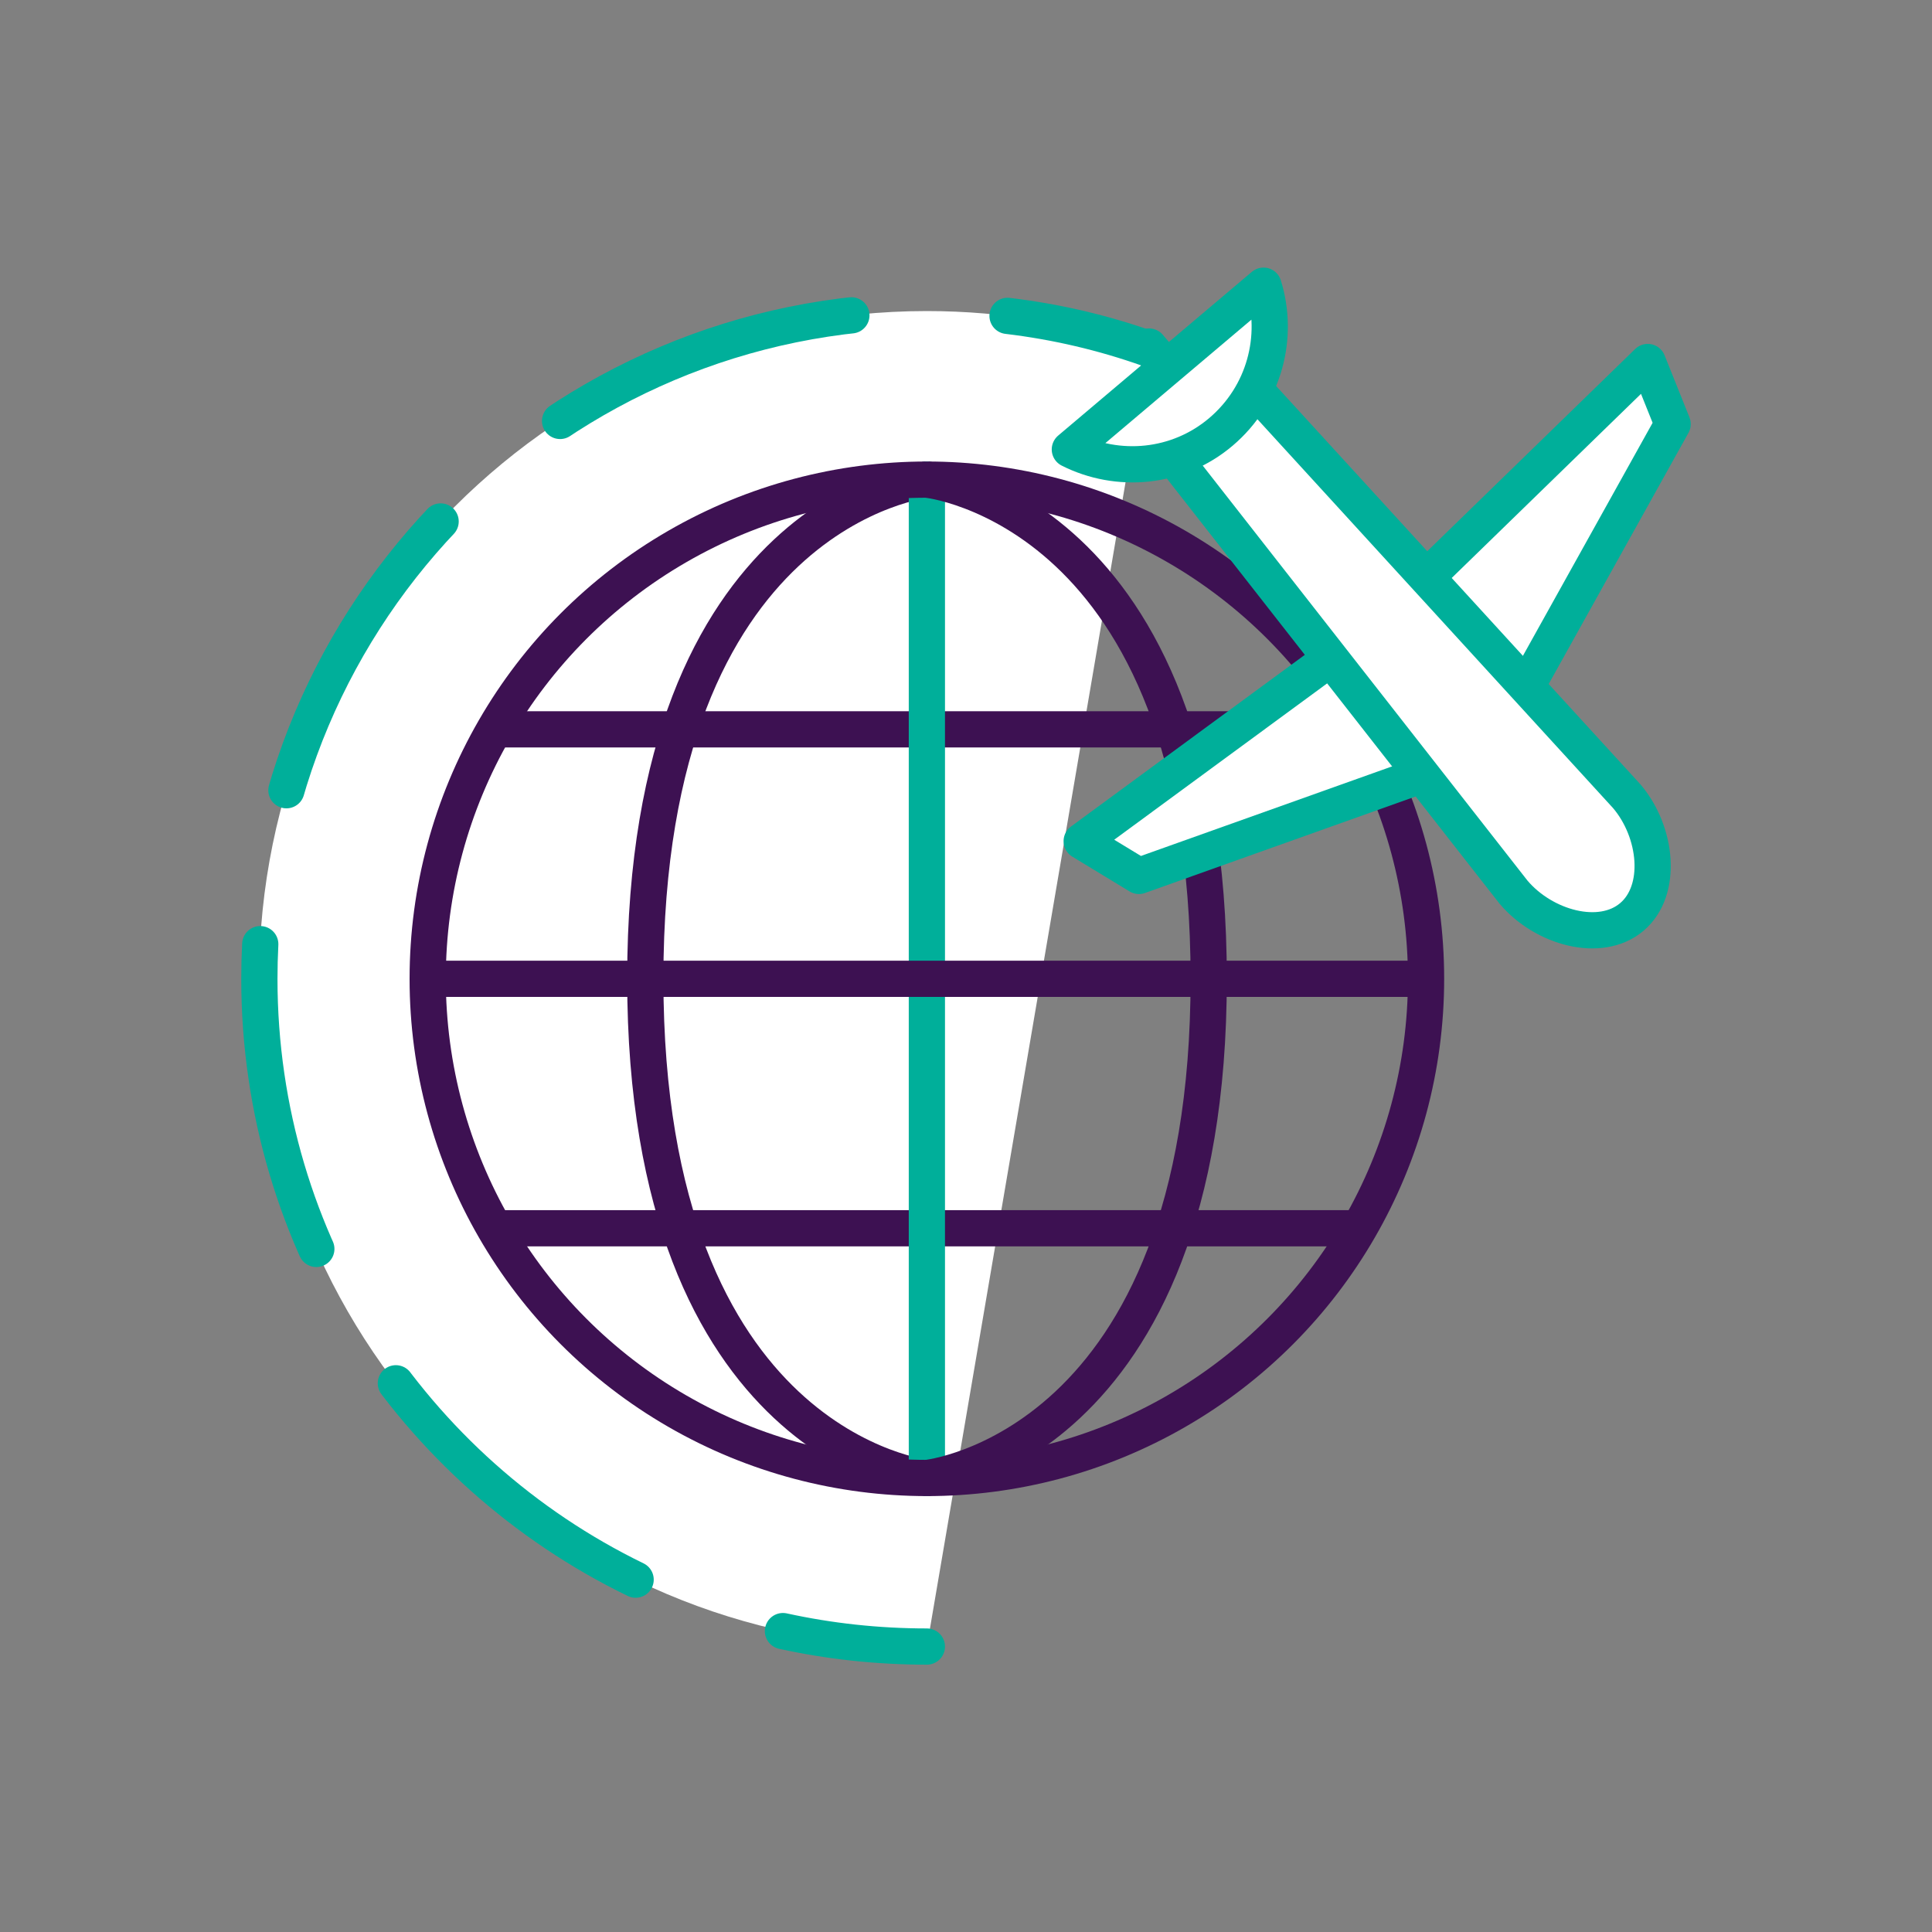
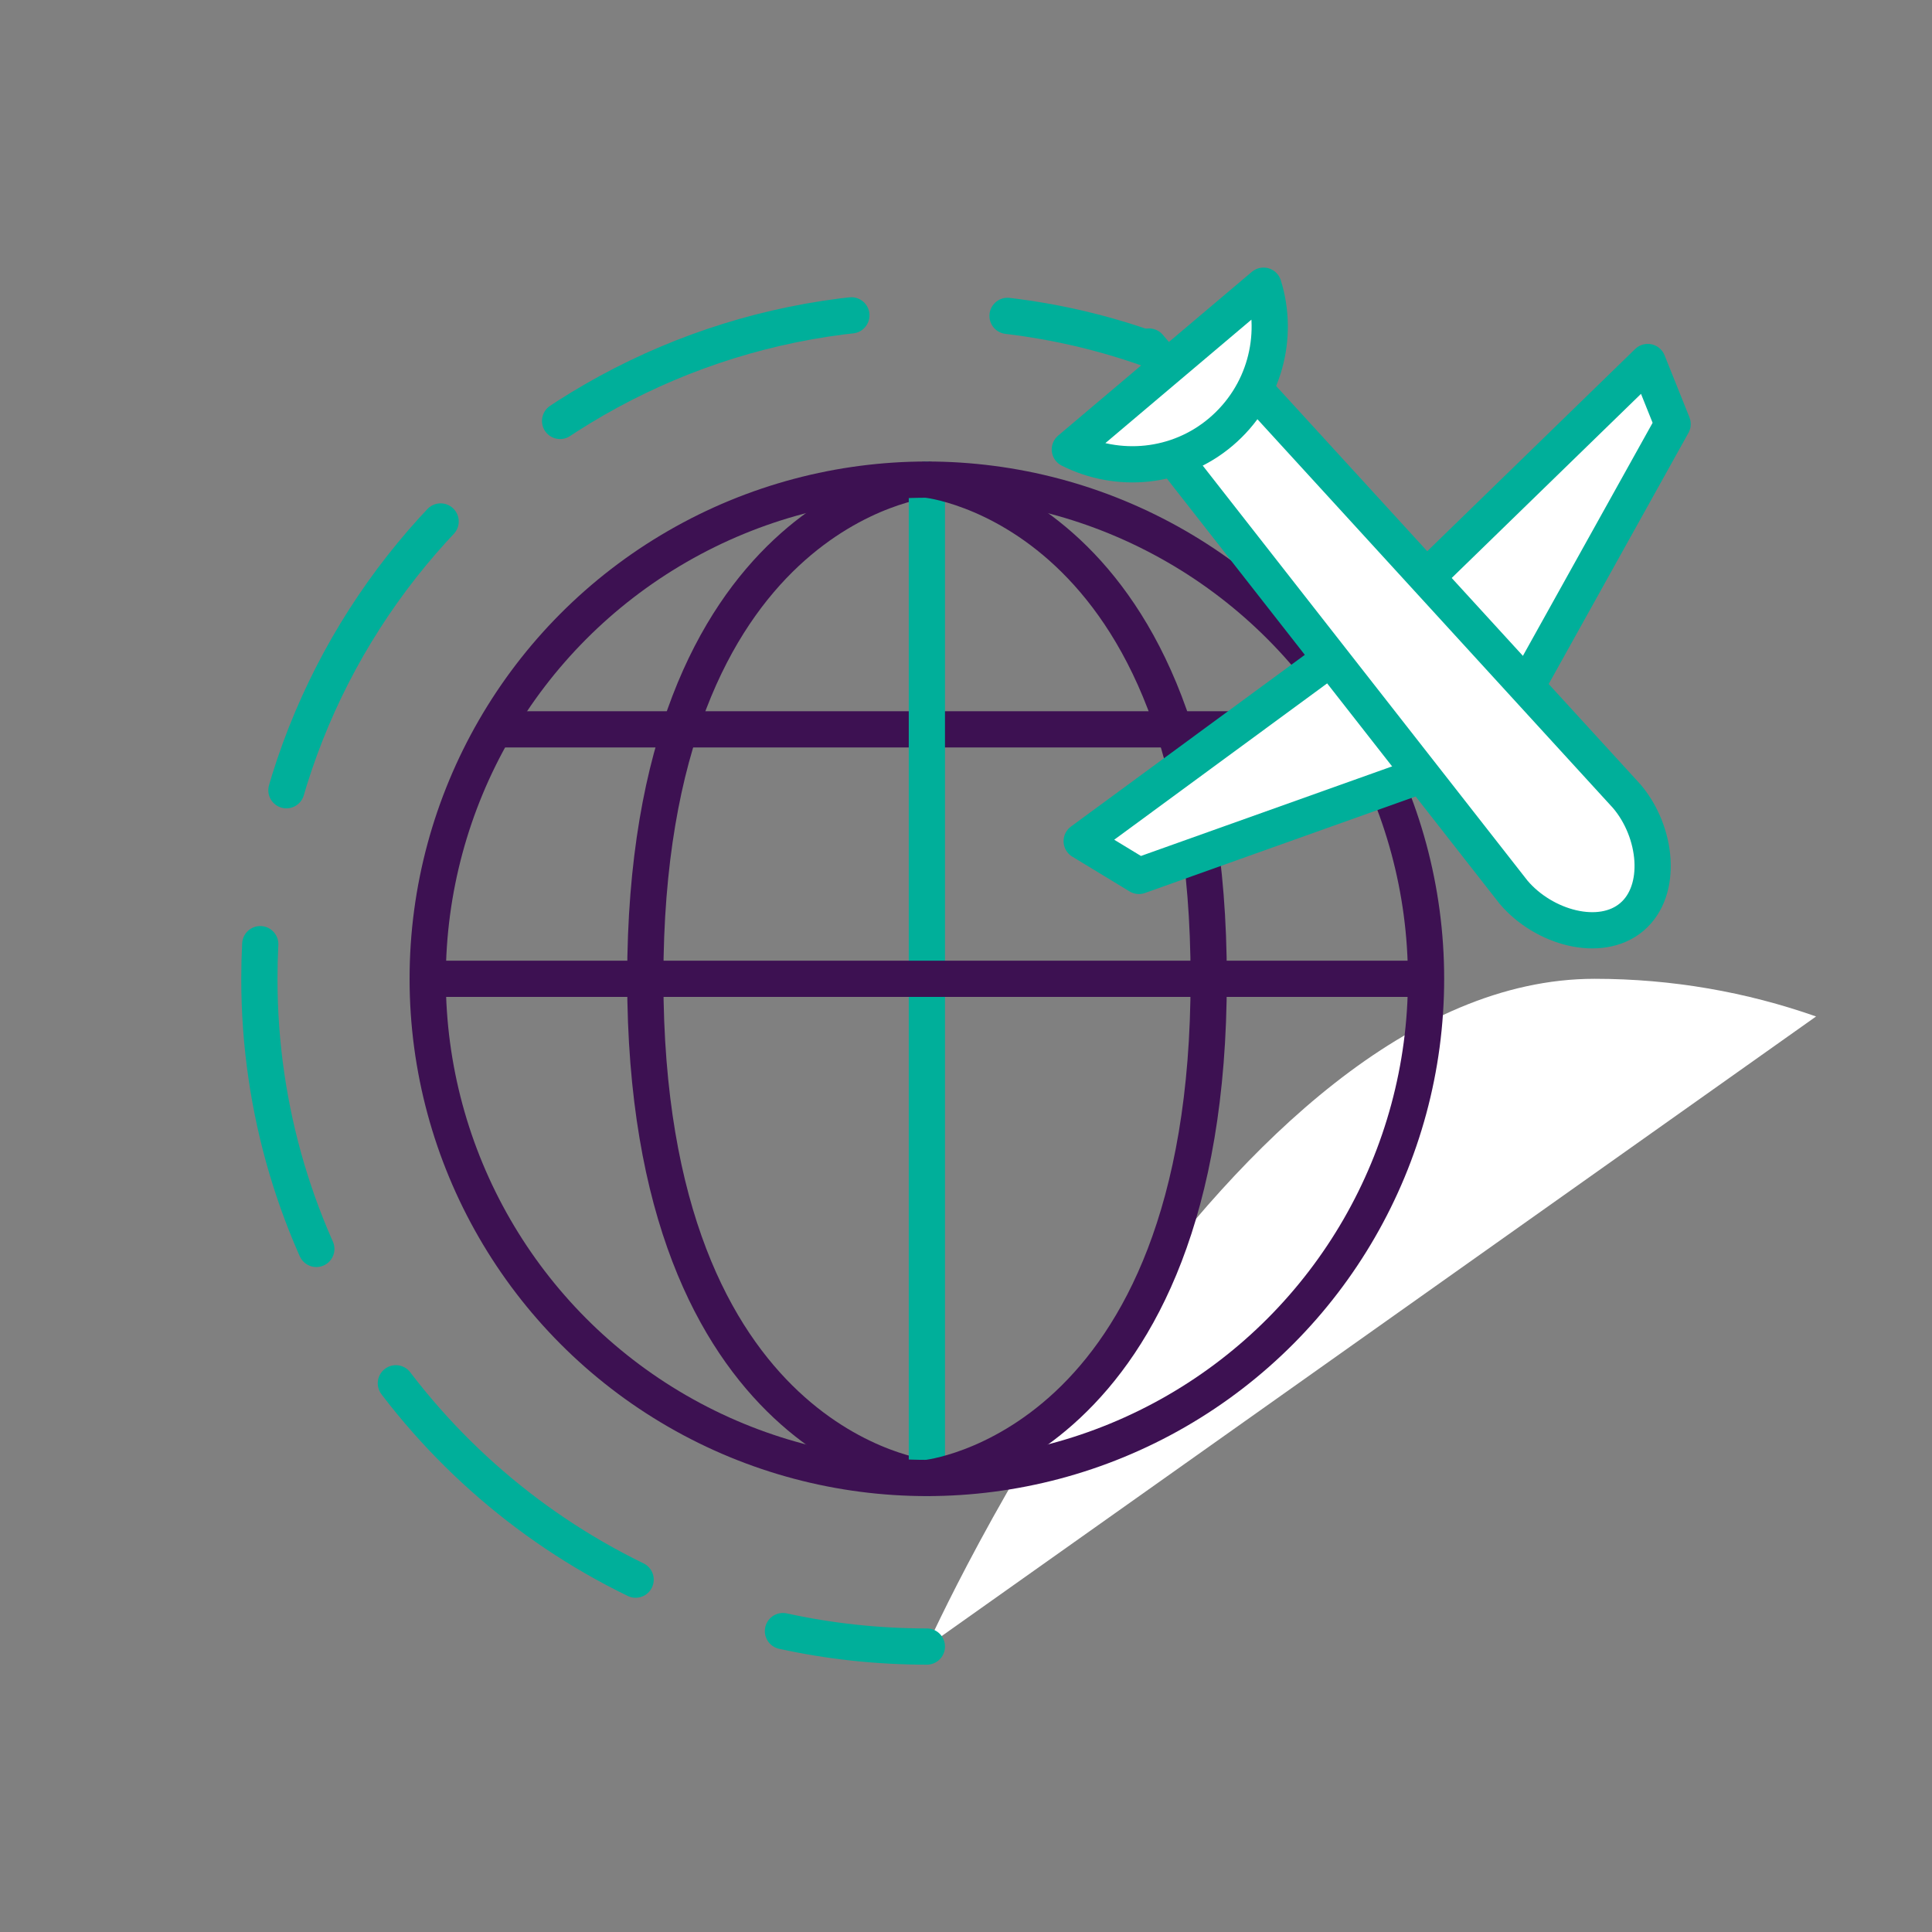
<svg xmlns="http://www.w3.org/2000/svg" id="uuid-ad3bae49-09b8-4900-8940-6b7c61a2f23e" width="80" height="80" viewBox="0 0 80 80">
  <rect x="0" y="0" width="80" height="80" fill="#808080" stroke="none" />
-   <path d="m38.38,68.18c-15.27,0-27.65-12.38-27.65-27.65s12.38-27.65,27.65-27.65c3.21,0,6.3.55,9.17,1.56" fill="#fff" />
+   <path d="m38.38,68.18s12.38-27.65,27.65-27.65c3.21,0,6.3.55,9.17,1.56" fill="#fff" />
  <path d="m38.38,68.18c-2.05,0-4.04-.22-5.96-.64" fill="none" stroke="#00af9a" stroke-linecap="round" stroke-linejoin="round" stroke-width="1.5" />
  <path d="m26.32,65.41c-9.22-4.48-15.58-13.94-15.58-24.88,0-15.27,12.38-27.65,27.65-27.65.03,0,.07,0,.1,0" fill="none" stroke="#00af9a" stroke-dasharray="0 0 12.95 6.48" stroke-linecap="round" stroke-linejoin="round" stroke-width="1.5" />
  <path d="m41.72,13.08c2.02.24,3.97.7,5.83,1.36" fill="none" stroke="#00af9a" stroke-linecap="round" stroke-linejoin="round" stroke-width="1.5" />
  <path d="m38.39,61.2s-11.67-1.2-11.67-20.67,11.67-20.67,11.67-20.67" fill="none" stroke="#3d1152" stroke-linejoin="round" stroke-width="1.5" />
  <polyline points="56.29 30.2 38.38 30.2 20.49 30.2" fill="none" stroke="#3d1152" stroke-linejoin="round" stroke-width="1.5" />
-   <polyline points="56.29 50.86 38.38 50.86 20.49 50.86" fill="none" stroke="#3d1152" stroke-linejoin="round" stroke-width="1.5" />
  <line x1="38.38" y1="61.2" x2="38.38" y2="19.86" fill="#fff" stroke="#00af9a" stroke-linecap="round" stroke-linejoin="round" stroke-width="1.5" />
  <polyline points="17.72 40.53 38.38 40.53 59.05 40.53" fill="none" stroke="#3d1152" stroke-linejoin="round" stroke-width="1.5" />
  <path d="m38.38,19.86s11.67,1.2,11.67,20.67-11.67,20.67-11.67,20.67" fill="none" stroke="#3d1152" stroke-linejoin="round" stroke-width="1.5" />
  <circle cx="38.38" cy="40.53" r="20.67" fill="none" stroke="#3d1152" stroke-linejoin="round" stroke-width="1.5" />
  <polyline points="63.21 28.43 69.26 17.56 68.23 14.99 59.06 23.91" fill="#fff" stroke="#00af9a" stroke-linecap="round" stroke-linejoin="round" stroke-width="1.5" />
  <polyline points="58.88 32.09 47.16 36.27 44.79 34.83 55.1 27.26" fill="#fff" stroke="#00af9a" stroke-linecap="round" stroke-linejoin="round" stroke-width="1.5" />
  <line x1="51.15" y1="18.57" x2="47.58" y2="14.35" fill="#fff" stroke="#00af9a" stroke-linecap="round" stroke-linejoin="round" stroke-width="1.5" />
  <path d="m48.6,18.96l14.07,17.98c1.25,1.48,3.6,2.13,4.9,1.03s1.05-3.52-.21-5l-15.41-16.85" fill="#fff" stroke="#00af9a" stroke-linecap="round" stroke-linejoin="round" stroke-width="1.5" />
  <path d="m44.3,18.61c1.98,1,4.46.8,6.26-.73s2.42-3.93,1.76-6.05l-8.02,6.78Z" fill="#fff" stroke="#00af9a" stroke-linecap="round" stroke-linejoin="round" stroke-width="1.5" />
</svg>